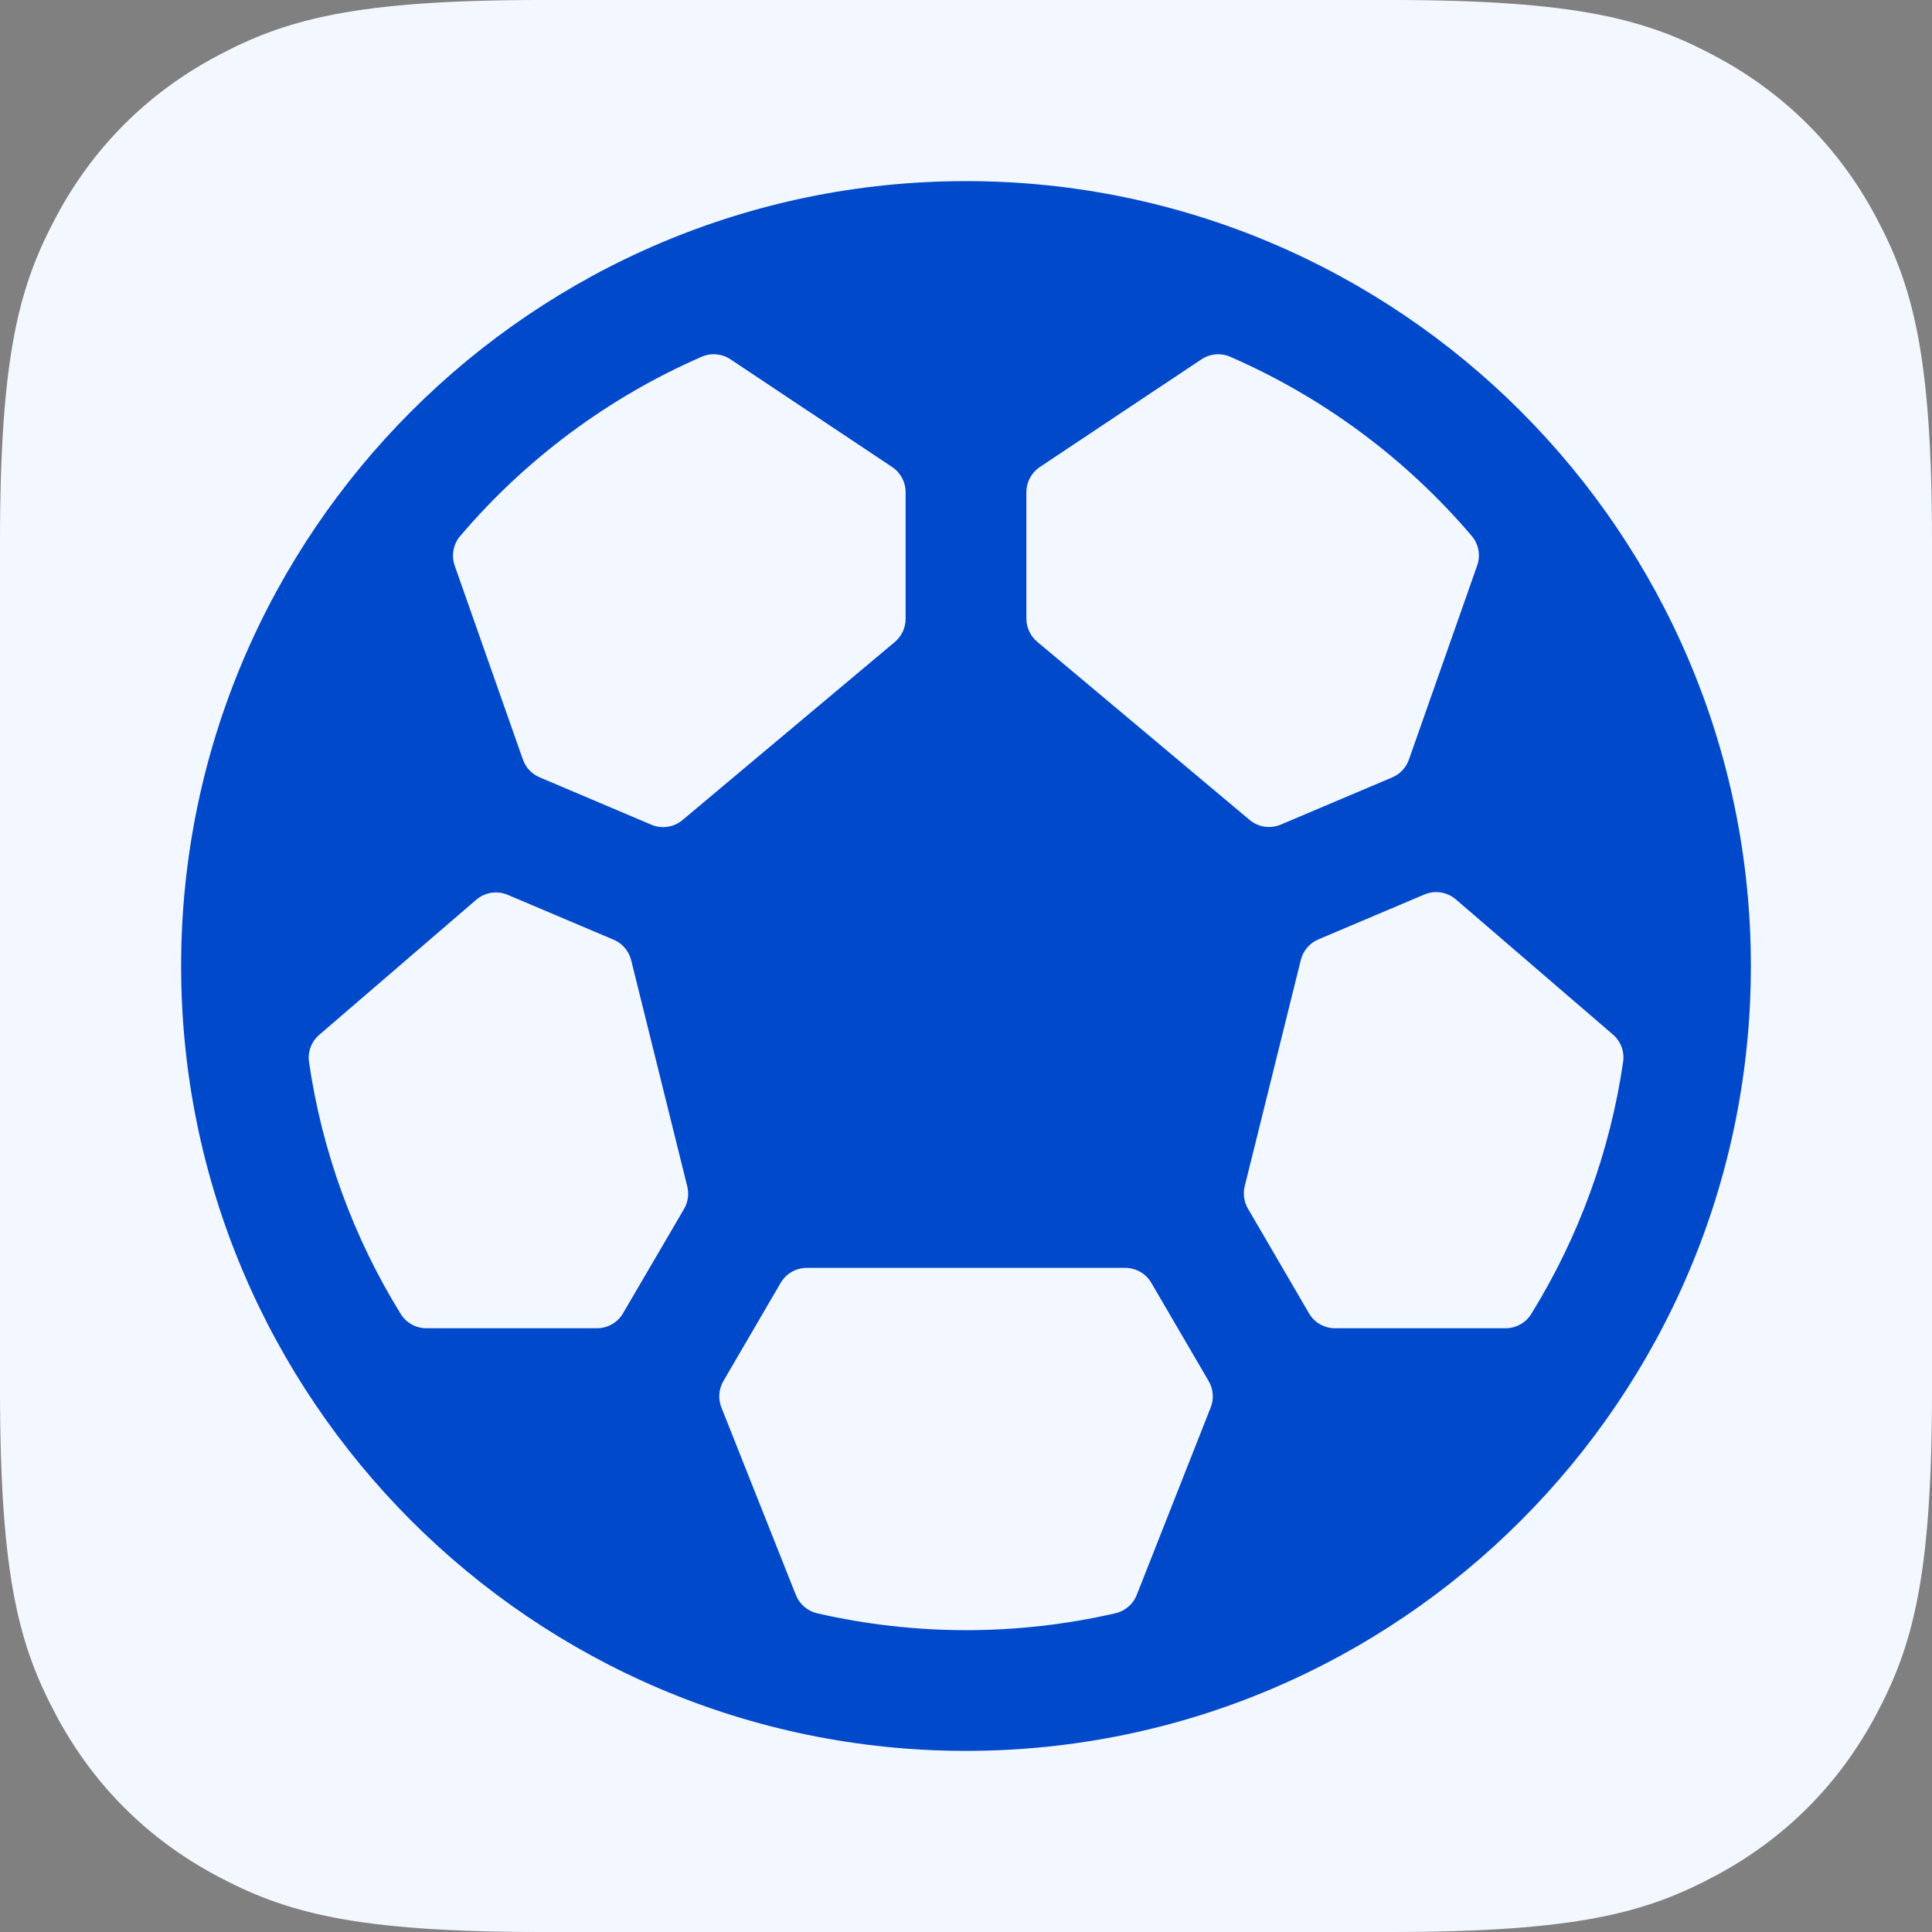
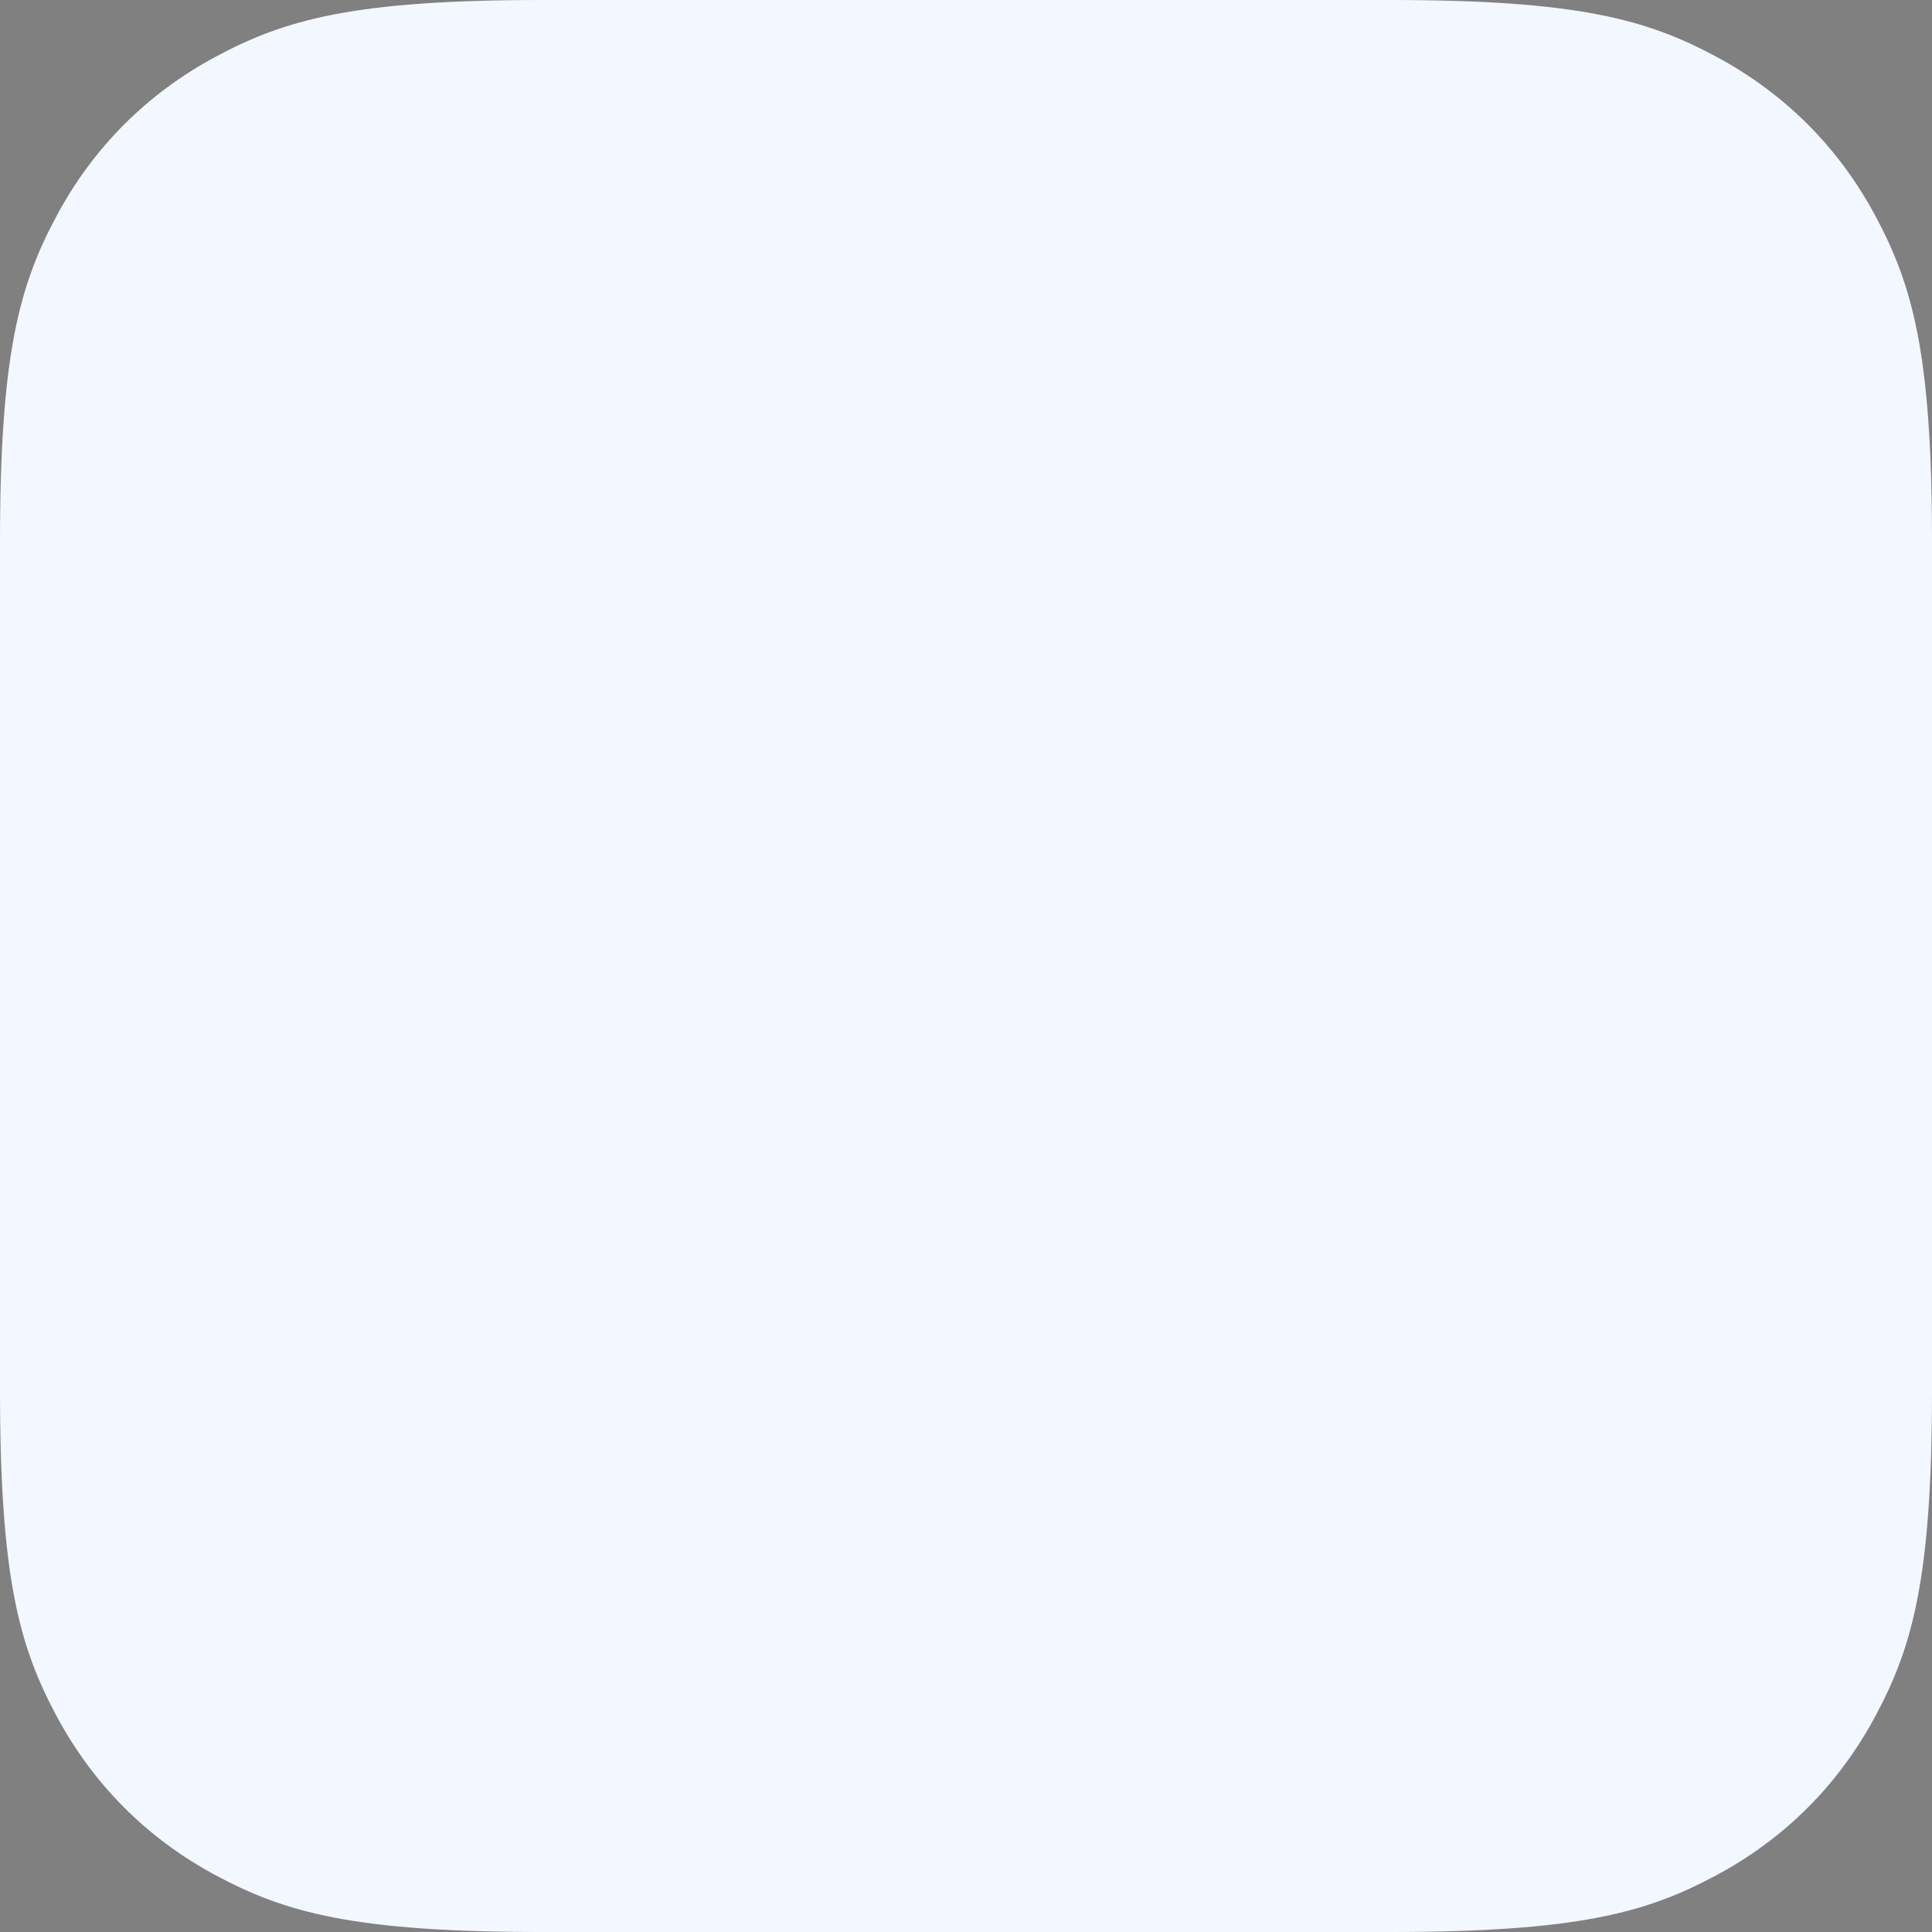
<svg xmlns="http://www.w3.org/2000/svg" xmlns:xlink="http://www.w3.org/1999/xlink" width="512px" height="512px" viewBox="0 0 512 512" version="1.1">
  <rect x="0" y="0" width="512" height="512" fill="#808080" stroke="none" />
  <title>Favicon</title>
  <defs>
    <path d="M0,0 L512,0 L512,512 L0,512 L0,0 Z" id="path-1" />
  </defs>
  <g id="Favicon" stroke="none" fill="none" xlink:href="#path-1">
    <path d="M143.578,-7.25467311e-15 L368.422,7.25467311e-15 C418.347,-4.215174e-15 436.452,5.198 454.703,14.959 C472.955,24.721 487.279,39.045 497.041,57.297 C506.802,75.548 512,93.653 512,143.578 L512,368.422 C512,418.347 506.802,436.452 497.041,454.703 C487.279,472.955 472.955,487.279 454.703,497.041 C436.452,506.802 418.347,512 368.422,512 L143.578,512 C93.653,512 75.548,506.802 57.297,497.041 C39.045,487.279 24.721,472.955 14.959,454.703 C5.198,436.452 0,418.347 0,368.422 L7.25467311e-15,143.578 C-4.215174e-15,93.653 5.198,75.548 14.959,57.297 C24.721,39.045 39.045,24.721 57.297,14.959 C75.548,5.198 93.653,4.215174e-15 143.578,-7.25467311e-15 Z" id="Rectangle" fill="#F3F7FF" fill-rule="evenodd" />
    <g id="Graphic" fill="#0049CA" fill-rule="nonzero">
-       <path d="M256,48 C141.31,48 48,141.31 48,256 C48,370.69 141.31,464 256,464 C370.69,464 464,370.69 464,256 C464,141.31 370.69,48 256,48 M399,352 L353.78,352 C350.928,351.994 348.296,350.47 346.87,348 L330.73,320.32 C329.667,318.51 329.359,316.355 329.87,314.32 L344.73,254.4 C345.335,251.952 347.058,249.932 349.38,248.95 L377.48,237.05 C380.281,235.862 383.513,236.366 385.82,238.35 L427.45,274.17 C429.536,275.966 430.552,278.708 430.14,281.43 C426.692,305.083 418.429,327.778 405.86,348.11 C404.416,350.522 401.811,351.999 399,352 M134.52,237.13 L162.62,249.03 C164.942,250.012 166.665,252.032 167.27,254.48 L182.13,314.4 C182.641,316.435 182.333,318.59 181.27,320.4 L165.13,348 C163.704,350.47 161.072,351.994 158.22,352 L113,352 C110.219,352.002 107.637,350.559 106.18,348.19 C93.611,327.858 85.348,305.163 81.9,281.51 C81.488,278.788 82.504,276.046 84.59,274.25 L126.22,238.43 C128.518,236.462 131.73,235.959 134.52,237.13 M391.46,149.89 L373.39,201.27 C372.656,203.393 371.063,205.11 369,206 L339.42,218.53 C336.652,219.701 333.462,219.222 331.16,217.29 L274.9,170.1 C273.08,168.594 272.019,166.362 272,164 L272,130.42 C272.002,127.748 273.337,125.253 275.56,123.77 L318.39,95.23 C320.662,93.714 323.55,93.461 326.05,94.56 C350.695,105.308 372.565,121.532 390,142 C391.866,144.178 392.423,147.188 391.46,149.89 M193.6,95.23 L236.44,123.77 C238.663,125.253 239.998,127.748 240,130.42 L240,164 C240,166.366 238.953,168.61 237.14,170.13 L180.88,217.32 C178.578,219.252 175.388,219.731 172.62,218.56 L143,206 C140.924,205.121 139.316,203.407 138.57,201.28 L120.5,149.9 C119.544,147.188 120.117,144.172 122,142 C139.445,121.512 161.333,105.273 186,94.52 C188.49,93.455 191.35,93.722 193.6,95.23 M210.91,422.69 L191.18,373 C190.266,370.711 190.458,368.129 191.7,366 L206.87,340 C208.296,337.53 210.928,336.006 213.78,336 L298.22,336 C301.072,336.006 303.704,337.53 305.13,340 L320.31,366 C321.556,368.127 321.751,370.71 320.84,373 L301.25,422.67 C300.277,425.136 298.146,426.96 295.56,427.54 C269.565,433.506 242.555,433.506 216.56,427.54 C213.993,426.952 211.88,425.138 210.91,422.69" id="Shape" />
-     </g>
+       </g>
  </g>
</svg>